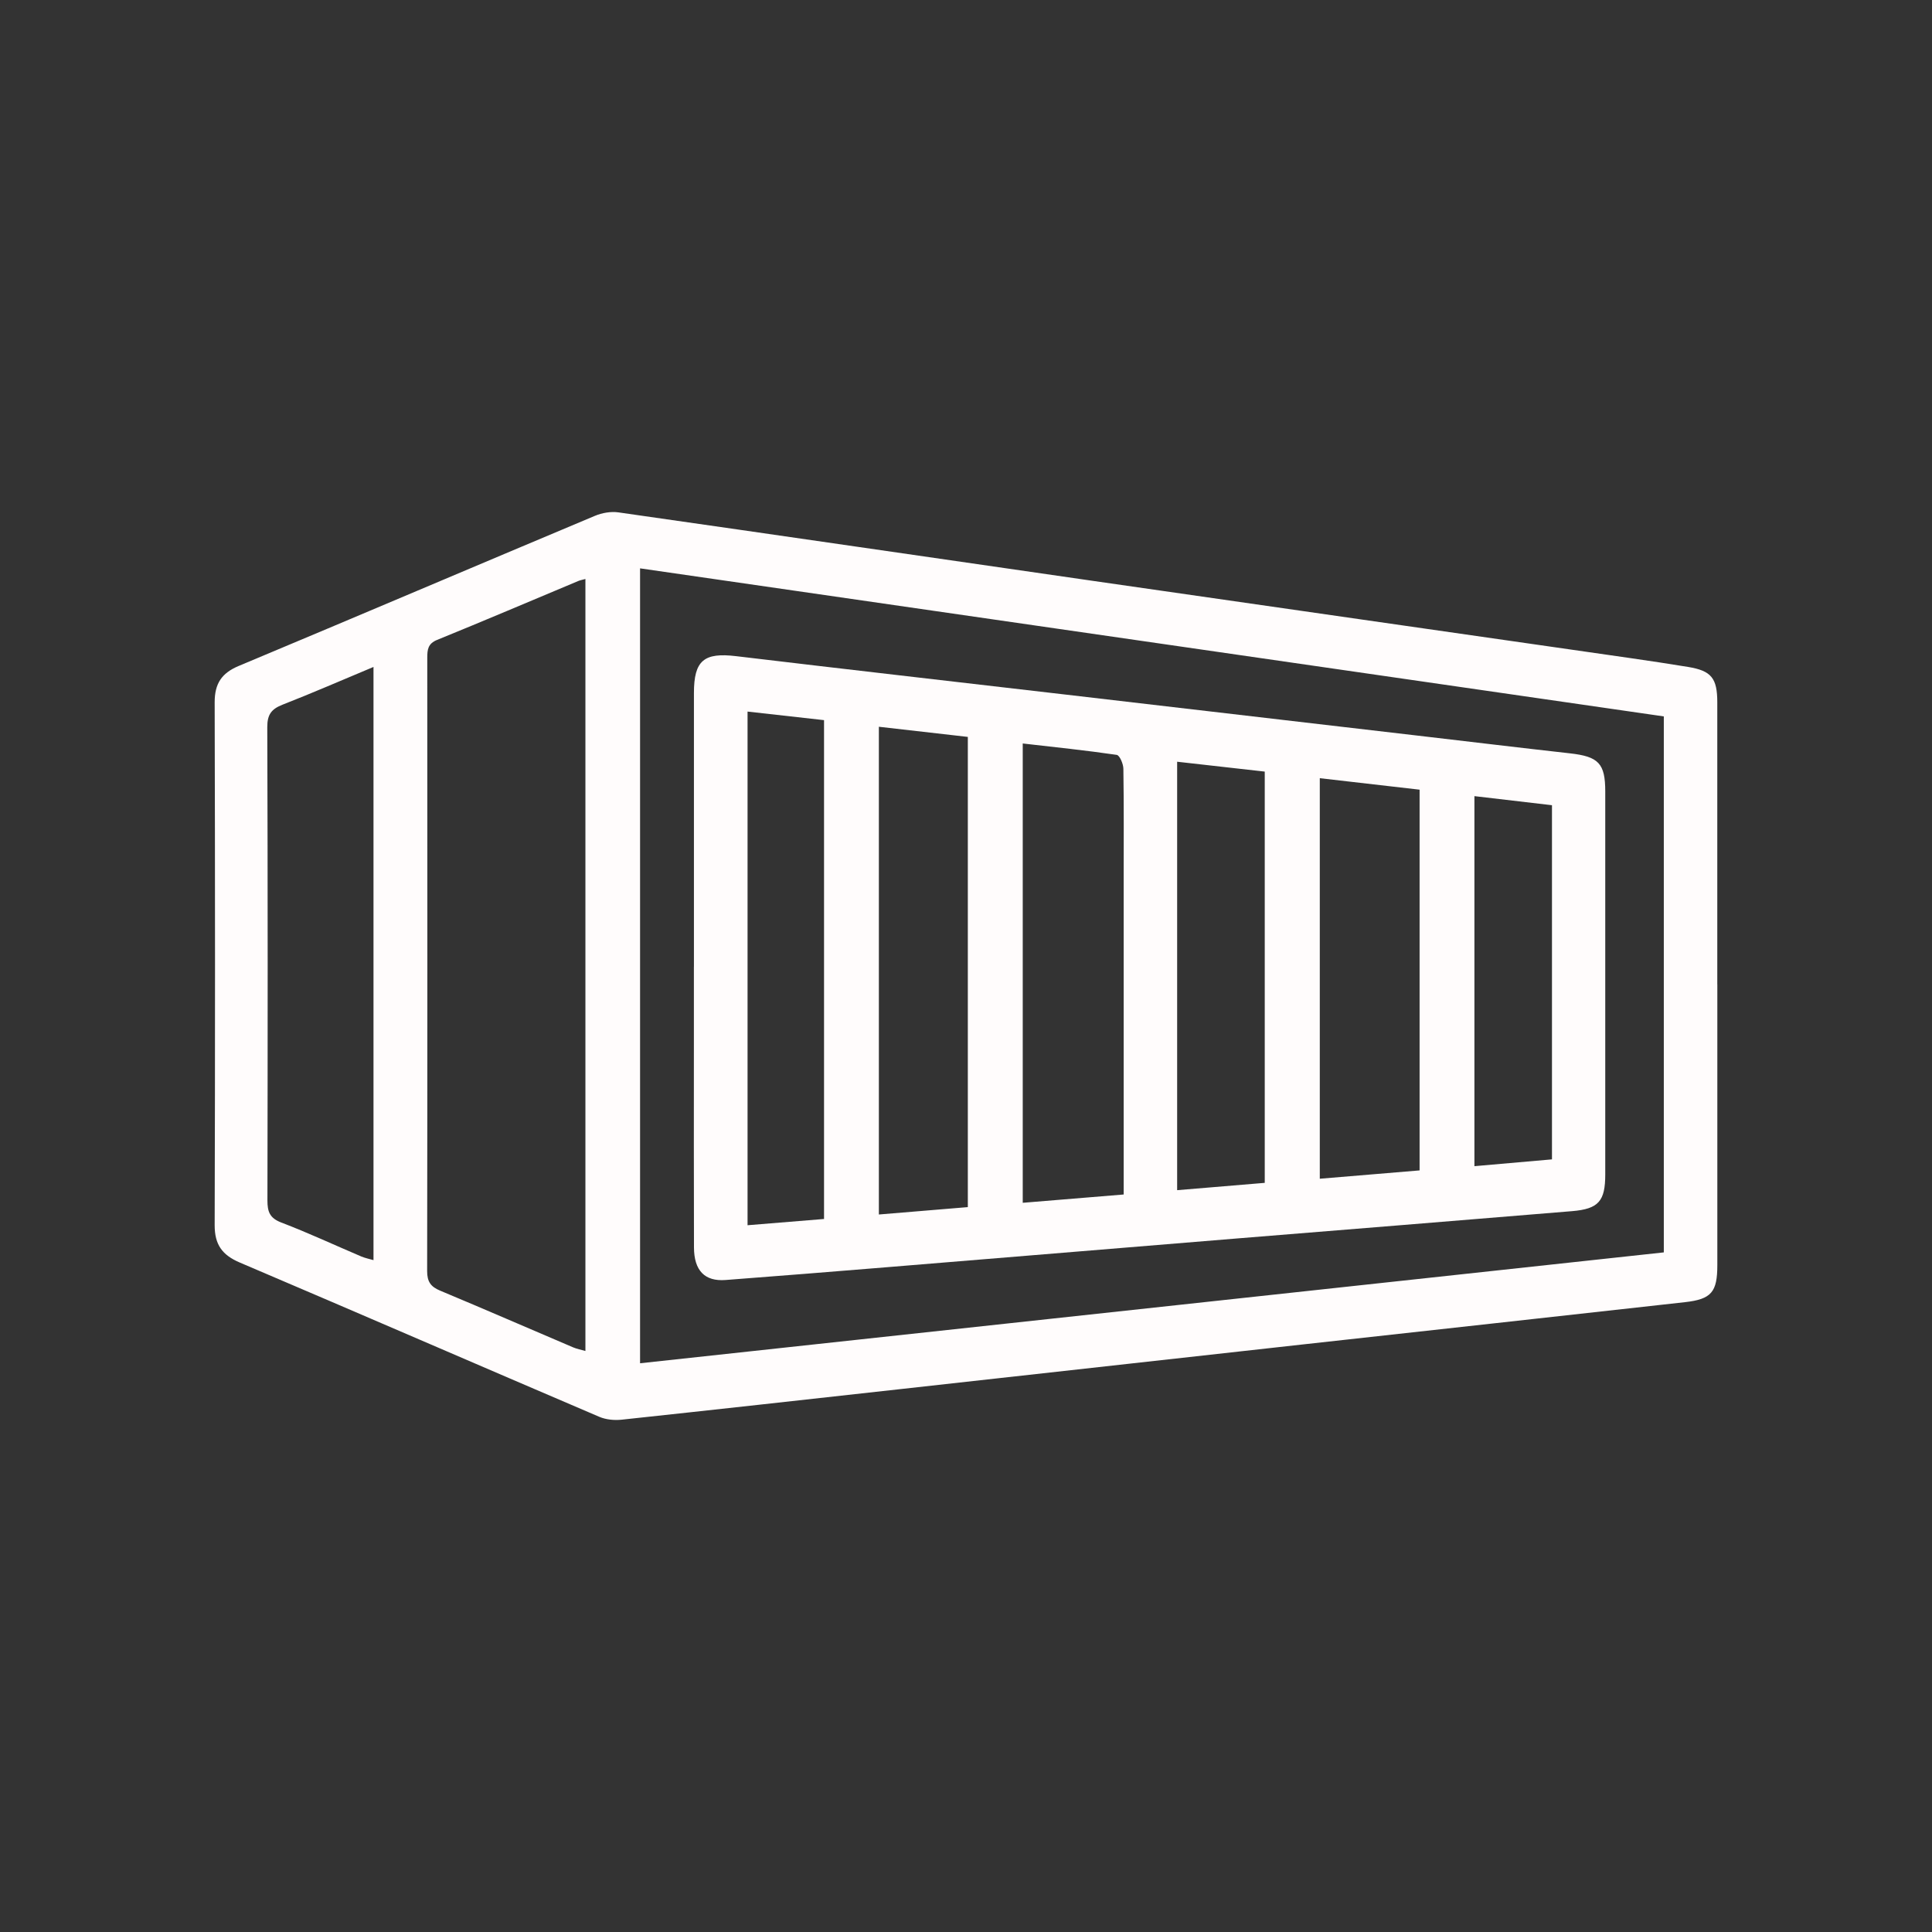
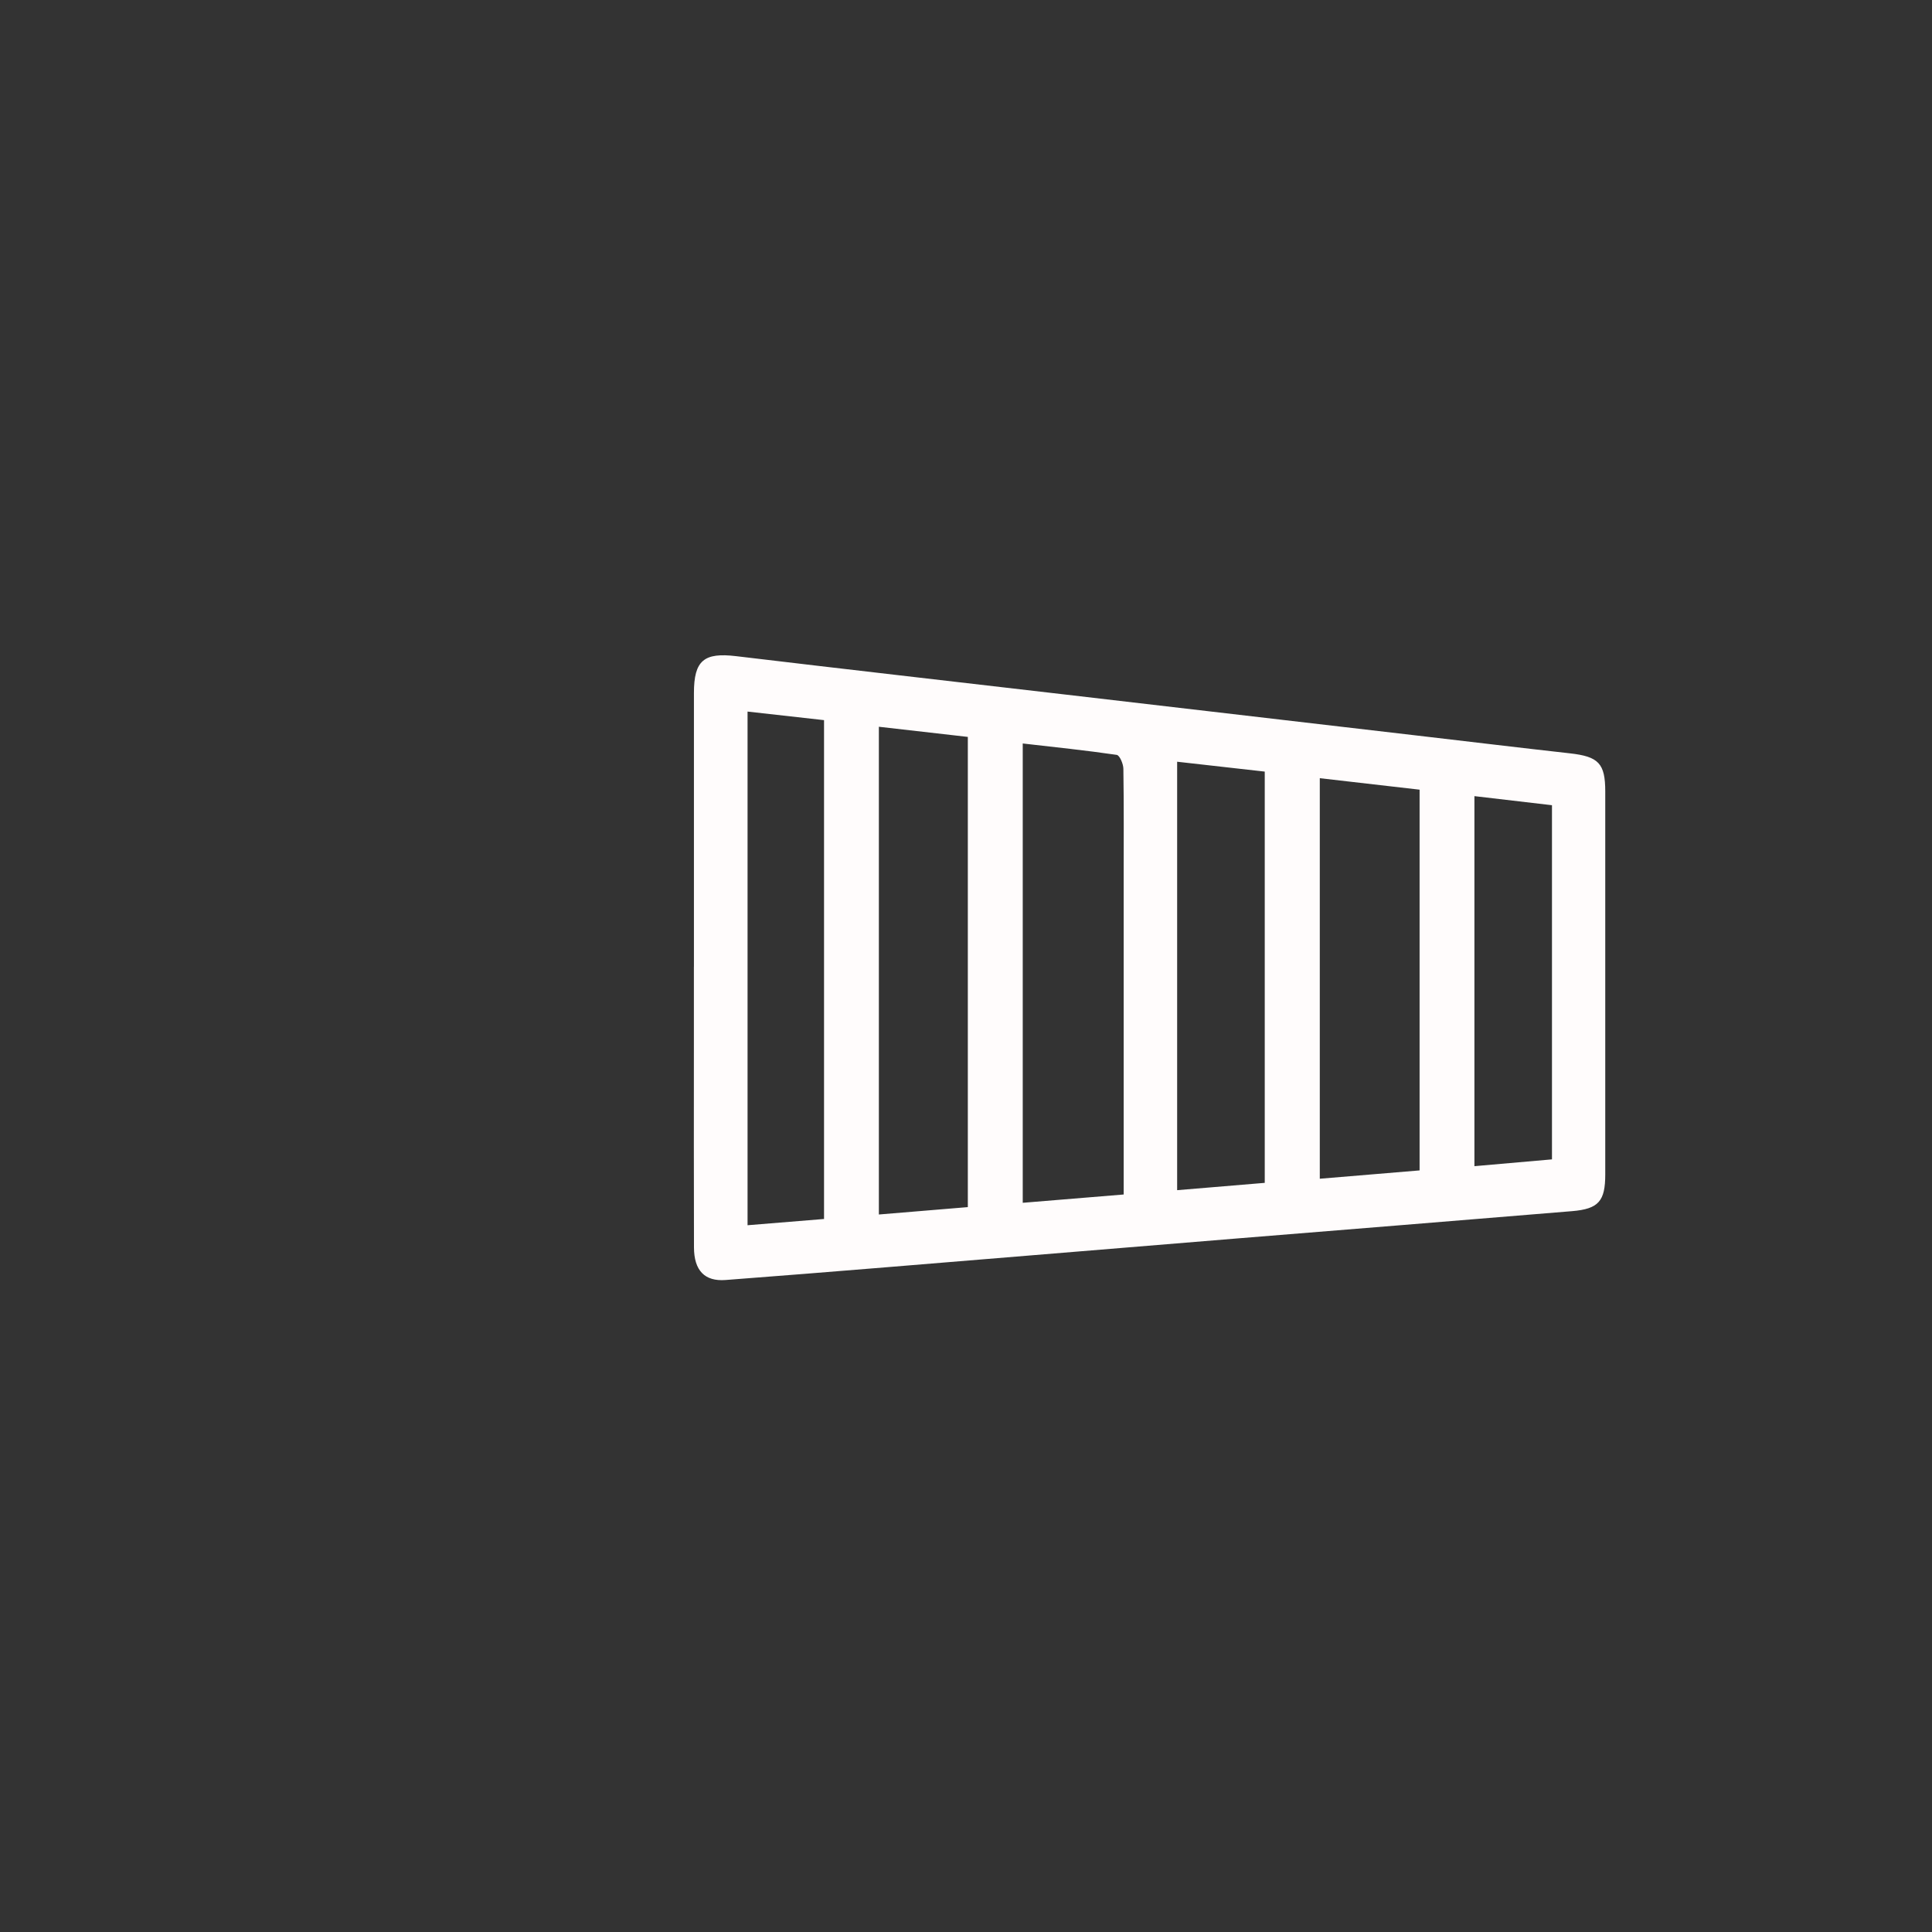
<svg xmlns="http://www.w3.org/2000/svg" width="90" height="90" viewBox="0 0 90 90" fill="none">
  <rect x="0" y="0" width="90" height="90" fill="#333333" stroke="none" />
-   <path d="M80 45.862C80 50.218 80 54.572 80 58.927C80 60.19 79.729 60.522 78.485 60.661C72.543 61.325 66.599 61.975 60.657 62.633C54.385 63.328 48.111 64.027 41.838 64.722C37.546 65.197 33.254 65.675 28.962 66.134C28.622 66.171 28.232 66.134 27.923 66.003C22.335 63.615 16.762 61.194 11.17 58.814C10.348 58.464 9.998 57.976 10 57.074C10.023 48.953 10.021 40.834 10 32.713C10 31.848 10.322 31.356 11.121 31.022C16.657 28.706 22.177 26.353 27.71 24.031C28.044 23.891 28.458 23.817 28.812 23.869C36.197 24.922 43.577 26.003 50.96 27.066C59.302 28.27 67.646 29.462 75.991 30.663C76.876 30.791 77.76 30.924 78.641 31.069C79.721 31.248 79.998 31.588 79.998 32.721C80 37.102 79.998 41.482 79.998 45.862H80ZM29.817 63.506C45.743 61.78 61.614 60.063 77.507 58.341V33.373C61.614 31.076 45.731 28.778 29.817 26.476V63.504V63.506ZM27.267 26.972C27.119 27.013 27.023 27.029 26.937 27.066C24.748 27.983 22.565 28.913 20.367 29.807C19.931 29.983 19.904 30.264 19.904 30.645C19.908 40.168 19.913 49.693 19.898 59.216C19.898 59.706 20.066 59.942 20.505 60.124C22.577 60.989 24.635 61.887 26.701 62.766C26.875 62.84 27.064 62.875 27.271 62.934V26.972H27.267ZM17.399 31.069C15.94 31.678 14.565 32.279 13.169 32.824C12.648 33.027 12.449 33.281 12.451 33.873C12.476 41.224 12.472 48.572 12.458 55.922C12.458 56.443 12.562 56.742 13.101 56.949C14.364 57.431 15.592 58.005 16.836 58.534C17.006 58.605 17.192 58.642 17.399 58.702V31.069Z" fill="#FFFCFC" />
  <path d="M32.326 45.042C32.326 40.789 32.326 36.536 32.326 32.283C32.326 30.762 32.797 30.387 34.295 30.567C39.344 31.17 44.397 31.746 49.449 32.334C54.981 32.978 60.516 33.623 66.048 34.269C68.409 34.544 70.768 34.829 73.129 35.093C74.47 35.243 74.779 35.56 74.779 36.874C74.779 42.818 74.779 48.763 74.779 54.707C74.779 55.949 74.474 56.316 73.234 56.42C67.987 56.857 62.737 57.275 57.49 57.703C52.089 58.144 46.688 58.593 41.287 59.034C38.791 59.237 36.294 59.44 33.795 59.628C32.83 59.7 32.332 59.19 32.328 58.111C32.318 54.961 32.324 51.808 32.324 48.658C32.324 47.455 32.324 46.25 32.324 45.046L32.326 45.042ZM52.345 55.644C52.345 55.26 52.345 54.979 52.345 54.701C52.345 50.144 52.345 45.587 52.345 41.029C52.345 39.289 52.358 37.547 52.331 35.806C52.327 35.583 52.159 35.185 52.021 35.165C50.572 34.954 49.113 34.802 47.643 34.634V56.031C49.215 55.902 50.732 55.777 52.345 55.644ZM45.085 56.234V34.328C43.681 34.169 42.324 34.013 40.941 33.855V56.576C42.359 56.459 43.72 56.346 45.085 56.232V56.234ZM38.387 56.783V33.547C37.188 33.412 36.032 33.283 34.824 33.148V57.076C36.028 56.978 37.188 56.884 38.387 56.785V56.783ZM61.481 36.249V54.91C63.065 54.776 64.588 54.649 66.13 54.522V36.786C64.57 36.606 63.049 36.431 61.481 36.251V36.249ZM54.836 55.443C56.244 55.326 57.58 55.213 58.917 55.102V35.944C57.541 35.788 56.211 35.638 54.836 35.484V55.445V55.443ZM72.297 54.008V37.51C71.08 37.368 69.885 37.229 68.684 37.087V54.325C69.905 54.217 71.074 54.114 72.297 54.008Z" fill="#FFFCFC" />
</svg>